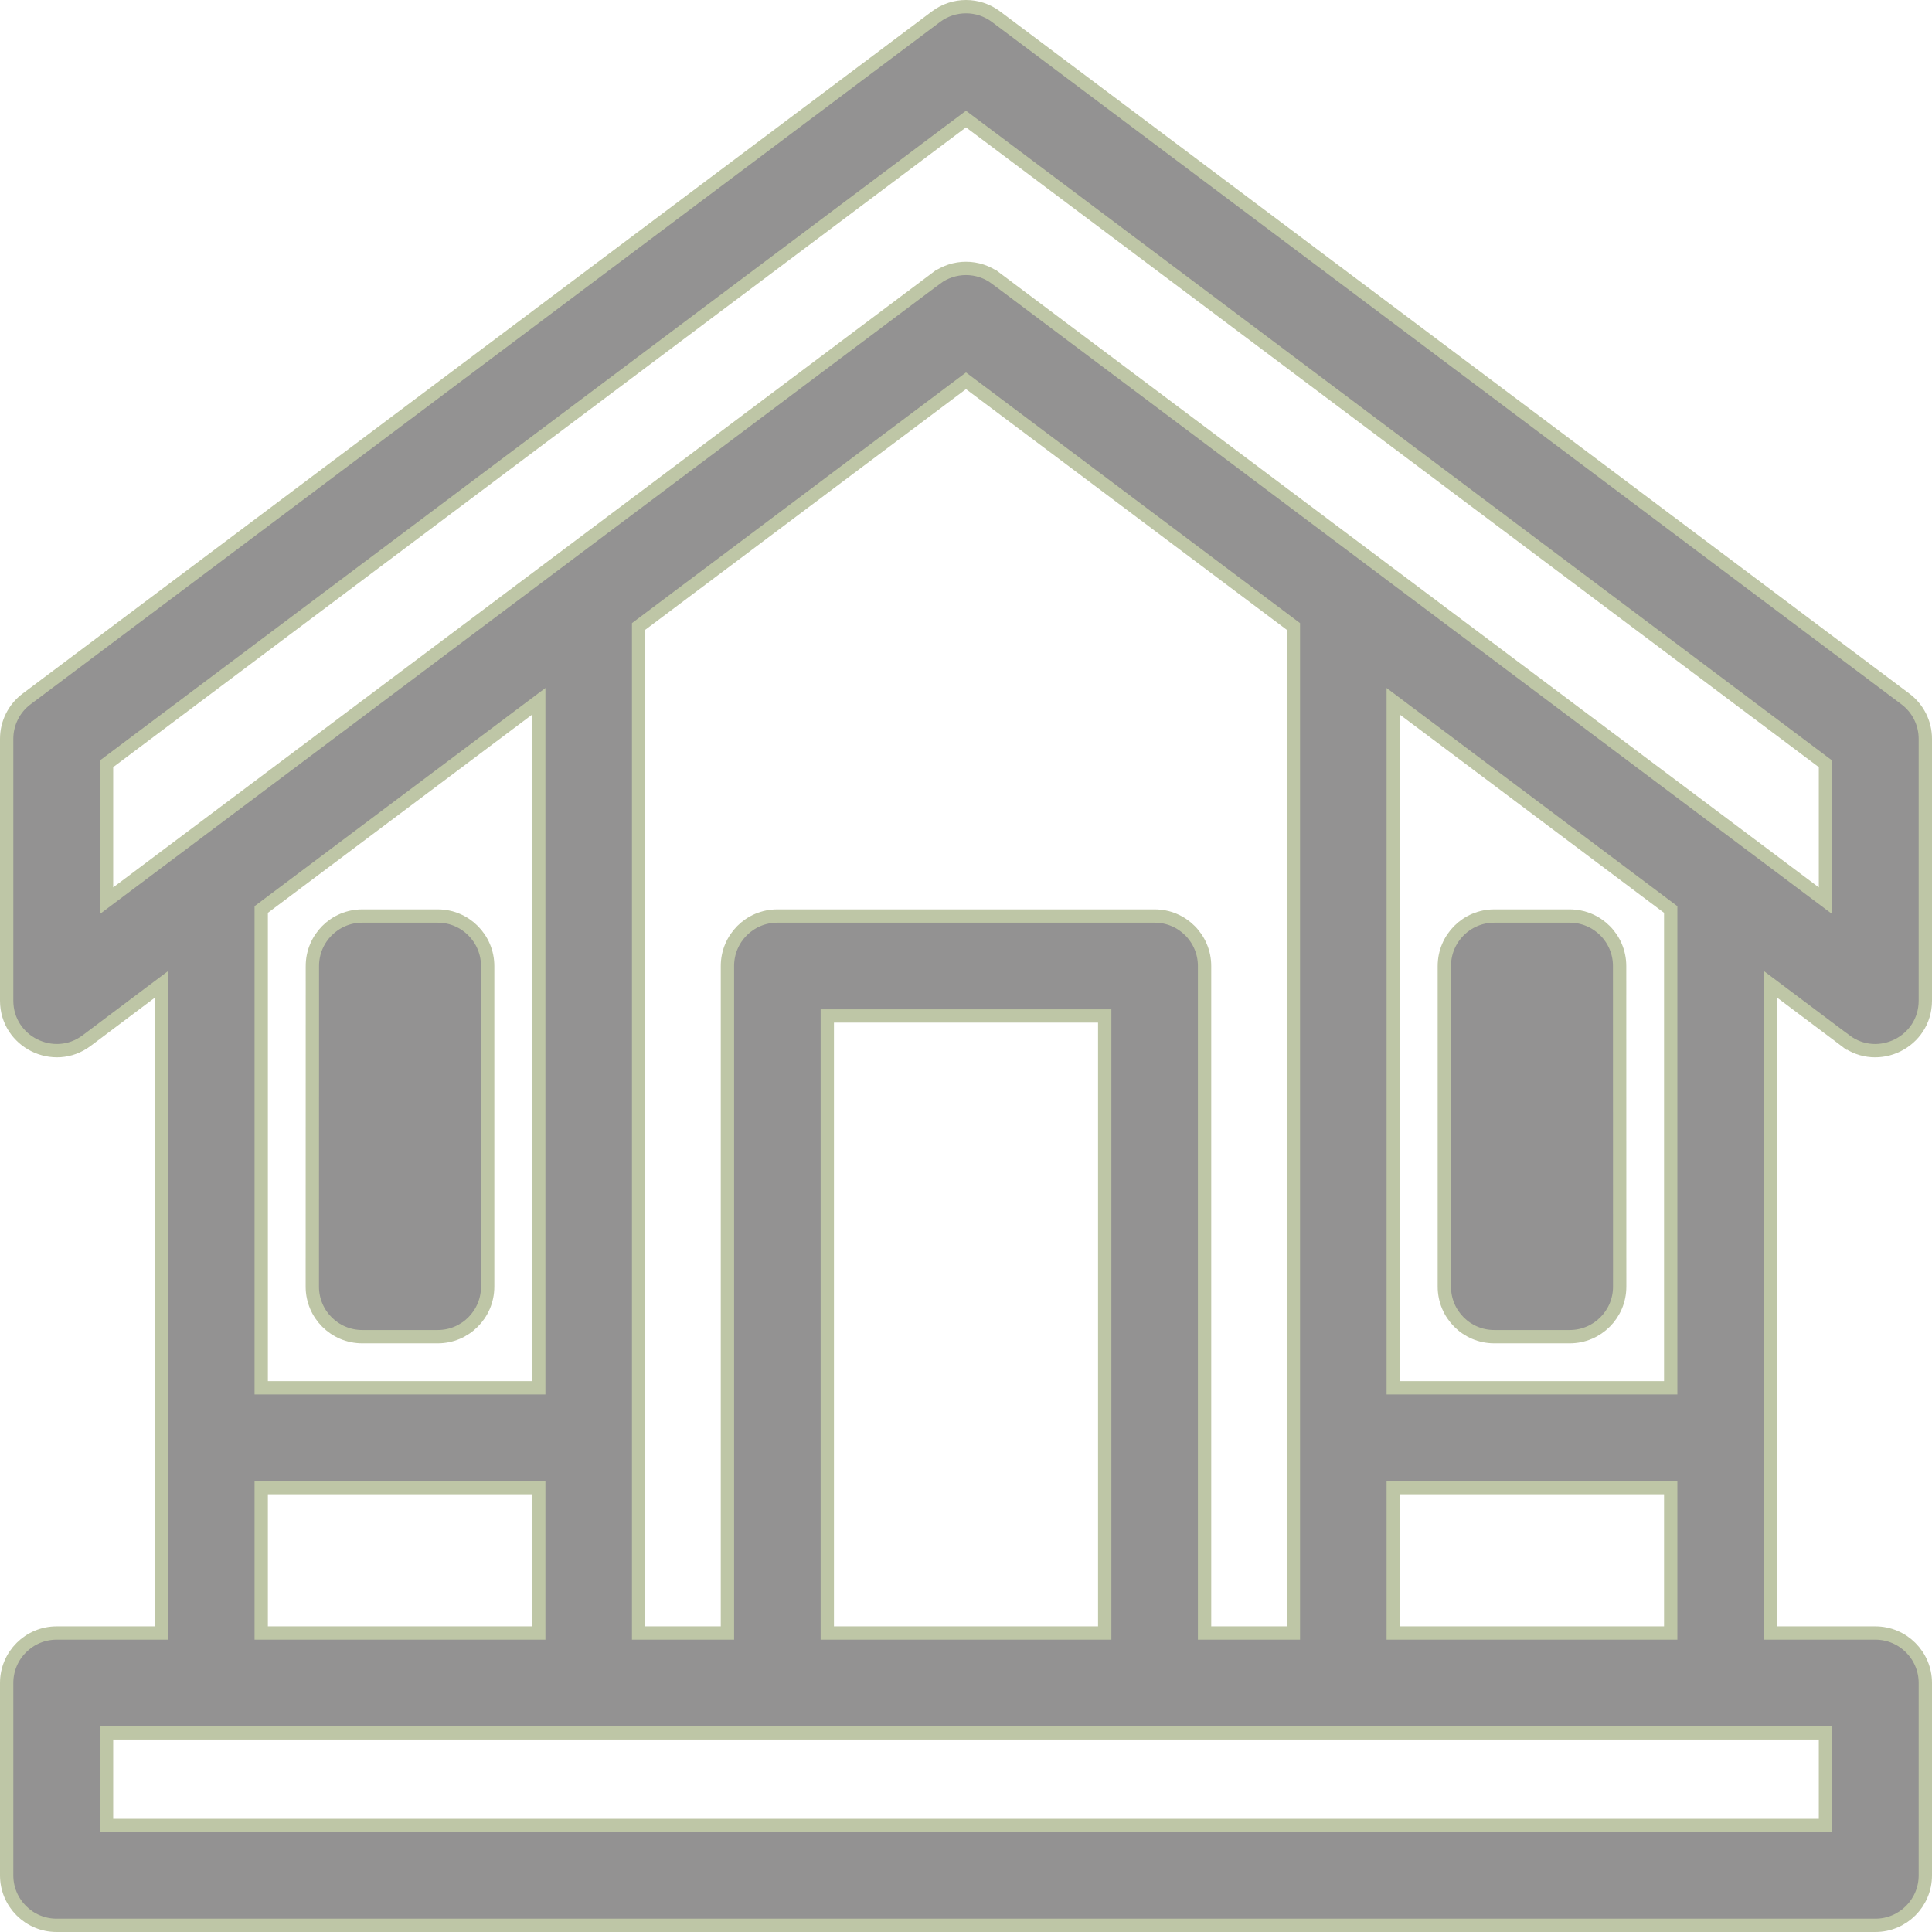
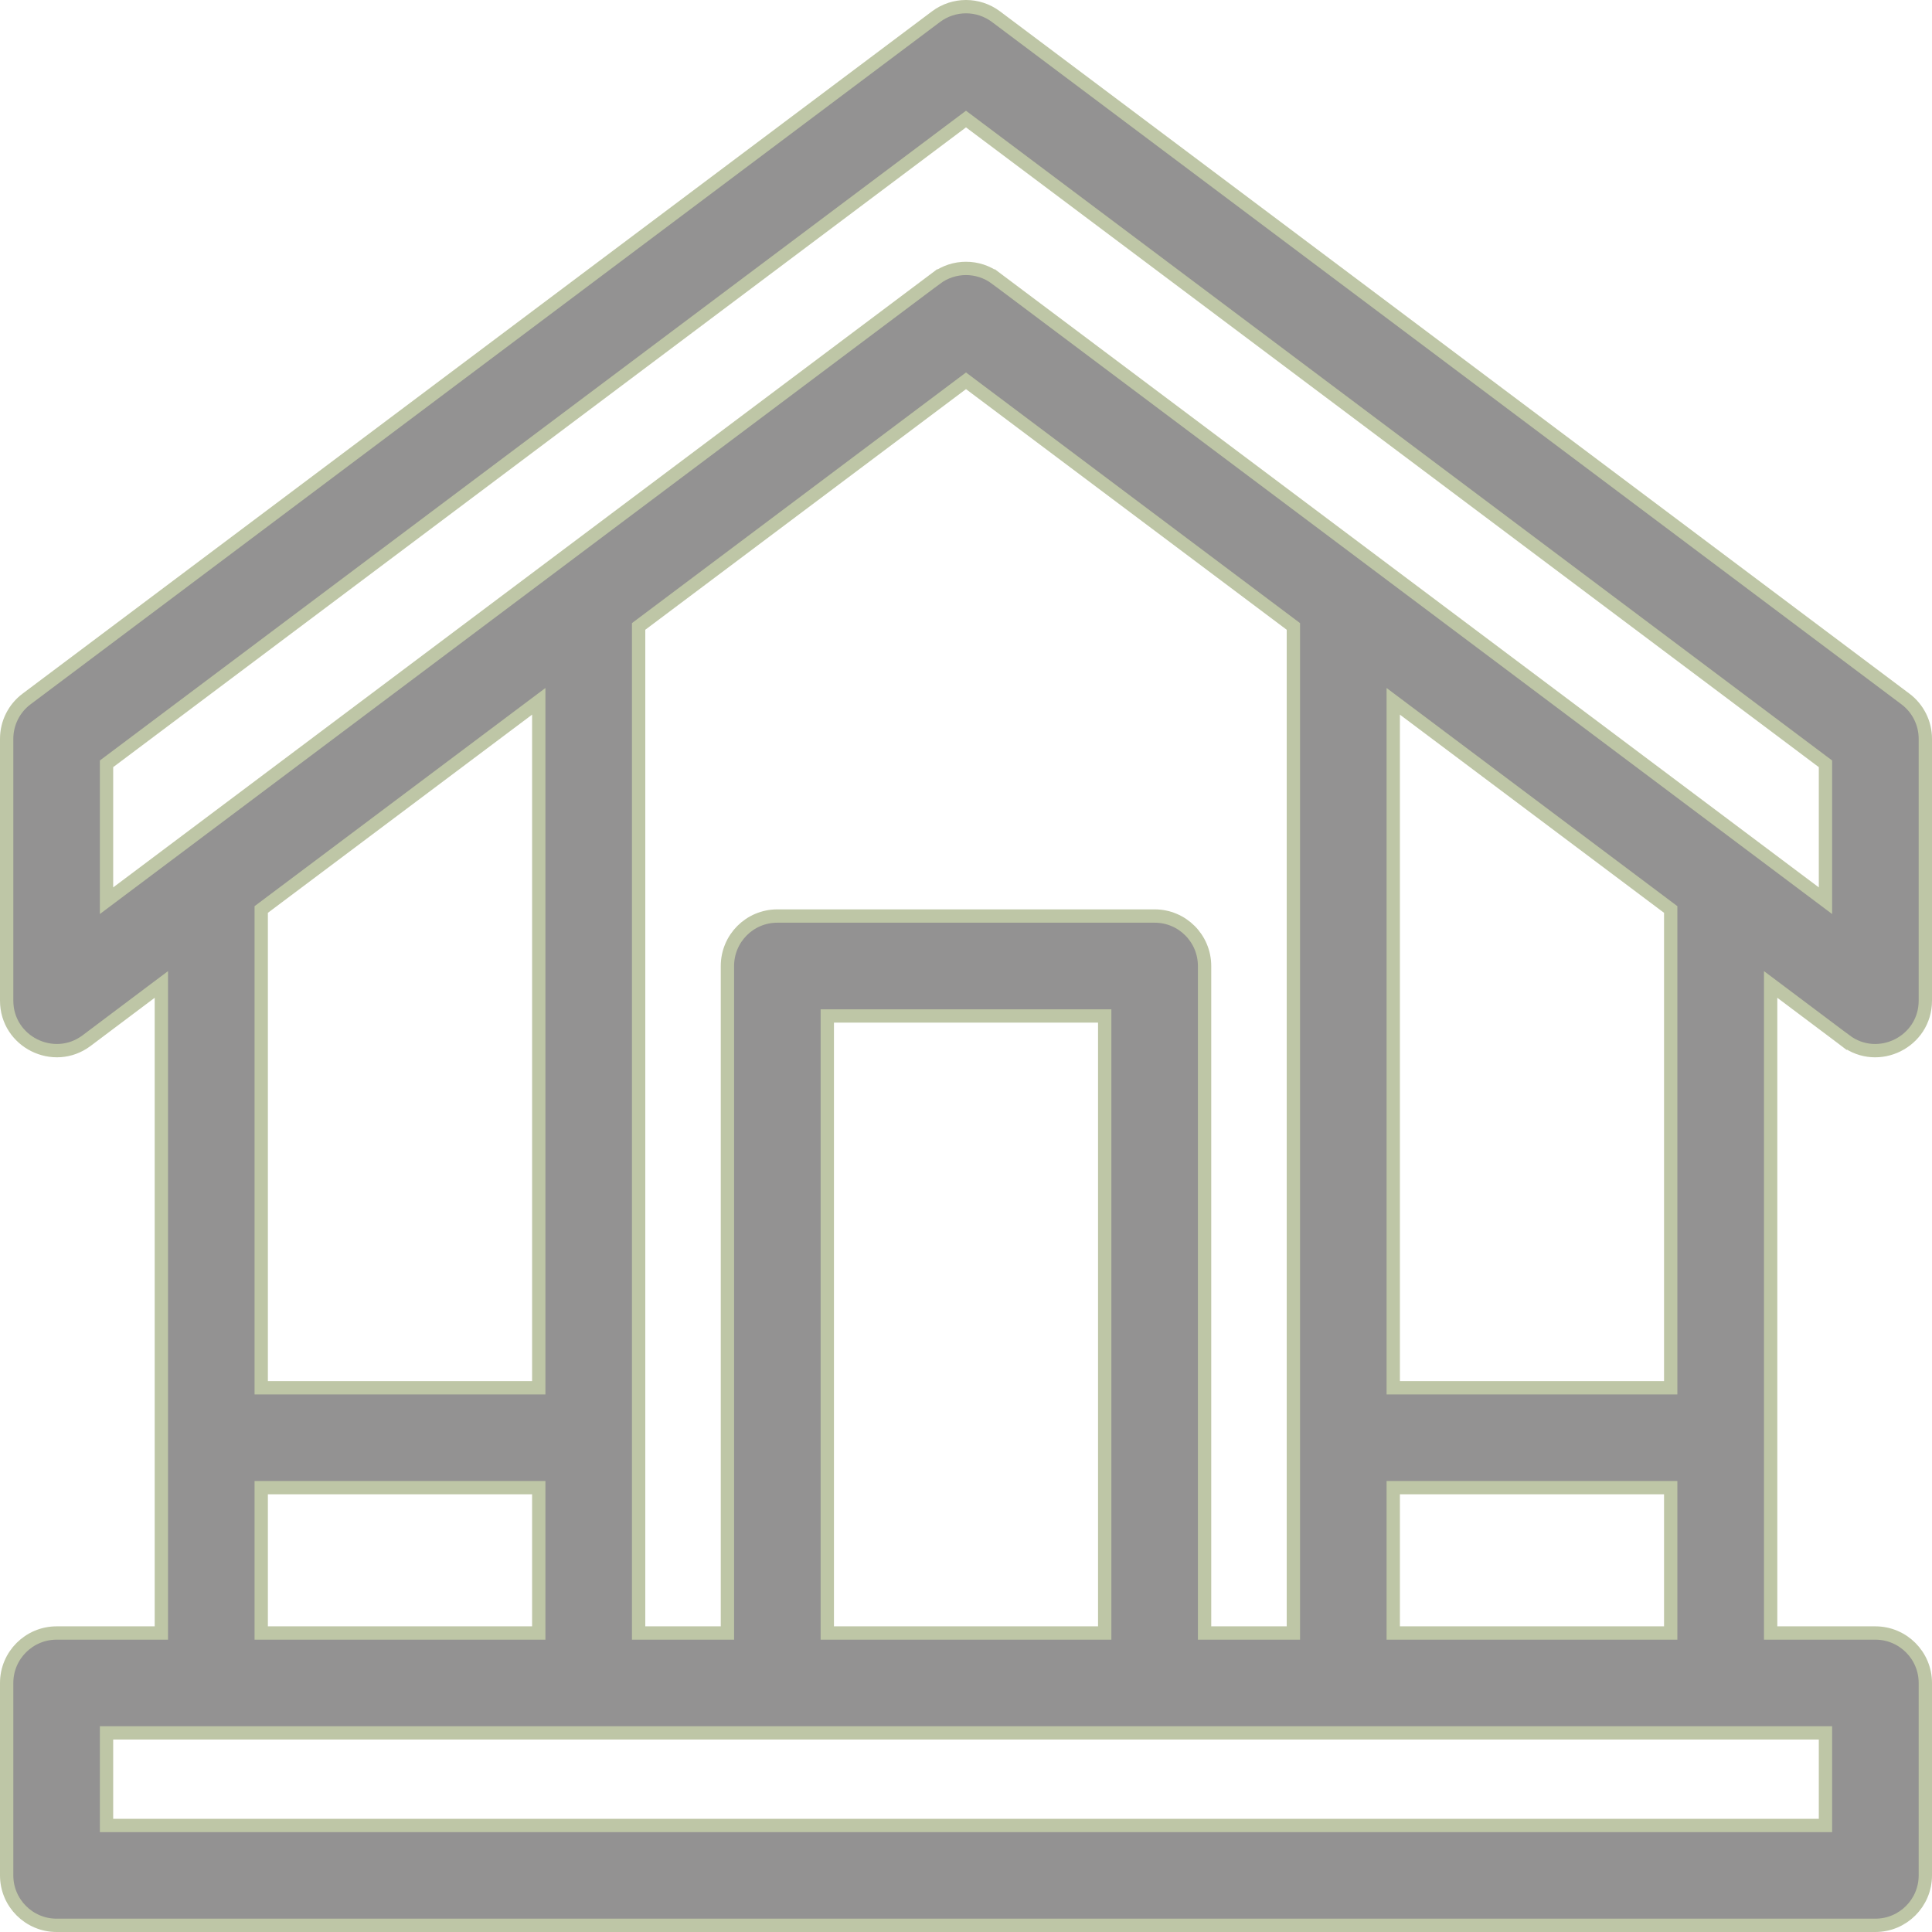
<svg xmlns="http://www.w3.org/2000/svg" width="29" height="29" viewBox="0 0 29 29" fill="none">
  <g opacity="0.55">
-     <path d="M1.3 15.62L1.3 15.62C0.808 15.989 0.1 15.638 0.1 15.02V11.09C0.1 10.854 0.211 10.632 0.4 10.491C0.4 10.491 0.4 10.491 0.4 10.491L14.05 0.25C14.317 0.05 14.683 0.05 14.95 0.25L28.6 10.491C28.6 10.491 28.6 10.491 28.6 10.491C28.789 10.632 28.9 10.854 28.9 11.09V15.02C28.9 15.639 28.192 15.989 27.701 15.62L27.64 15.7L27.701 15.62L26.738 14.897L26.578 14.777V14.977V24.412V24.512H26.678H28.15C28.564 24.512 28.9 24.848 28.9 25.262V28.15C28.9 28.564 28.564 28.9 28.15 28.9H0.85C0.436 28.9 0.1 28.564 0.1 28.15V25.262C0.1 24.848 0.436 24.512 0.85 24.512H2.322H2.422V24.412V14.977V14.777L2.262 14.897L1.3 15.62ZM27.401 26.111V26.011H27.301H27.296H27.29H27.284H27.278H27.271H27.263H27.255H27.246H27.237H27.227H27.217H27.206H27.195H27.184H27.171H27.159H27.145H27.132H27.118H27.103H27.088H27.072H27.056H27.039H27.022H27.005H26.987H26.968H26.949H26.93H26.91H26.889H26.868H26.847H26.825H26.803H26.78H26.757H26.733H26.709H26.685H26.66H26.634H26.608H26.582H26.555H26.528H26.501H26.473H26.444H26.415H26.386H26.356H26.326H26.295H26.264H26.233H26.201H26.169H26.136H26.103H26.07H26.036H26.002H25.967H25.932H25.896H25.861H25.824H25.788H25.751H25.713H25.676H25.637H25.599H25.56H25.521H25.481H25.441H25.401H25.36H25.319H25.277H25.235H25.193H25.151H25.108H25.064H25.021H24.977H24.933H24.888H24.843H24.798H24.752H24.706H24.66H24.613H24.566H24.519H24.471H24.423H24.375H24.326H24.278H24.228H24.179H24.129H24.079H24.029H23.978H23.927H23.875H23.824H23.772H23.72H23.667H23.614H23.561H23.508H23.454H23.4H23.346H23.291H23.237H23.182H23.126H23.071H23.015H22.959H22.902H22.846H22.789H22.732H22.674H22.617H22.559H22.501H22.442H22.384H22.325H22.266H22.206H22.147H22.087H22.027H21.967H21.906H21.846H21.785H21.723H21.662H21.601H21.539H21.477H21.414H21.352H21.289H21.227H21.163H21.1H21.037H20.973H20.909H20.845H20.781H20.717H20.652H20.587H20.522H20.457H20.392H20.327H20.261H20.195H20.129H20.063H19.997H19.93H19.864H19.797H19.73H19.663H19.596H19.528H19.461H19.393H19.325H19.257H19.189H19.121H19.052H18.984H18.915H18.846H18.777H18.709H18.639H18.57H18.501H18.431H18.362H18.292H18.222H18.152H18.082H18.012H17.942H17.871H17.801H17.73H17.66H17.589H17.518H17.447H17.376H17.305H17.234H17.163H17.091H17.02H16.949H16.877H16.805H16.734H16.662H16.59H16.518H16.447H16.375H16.303H16.23H16.158H16.086H16.014H15.942H15.87H15.797H15.725H15.652H15.58H15.508H15.435H15.363H15.29H15.217H15.145H15.072H14.999H14.927H14.854H14.782H14.709H14.636H14.563H14.491H14.418H14.345H14.273H14.2H14.127H14.055H13.982H13.91H13.837H13.764H13.692H13.619H13.547H13.474H13.402H13.329H13.257H13.185H13.112H13.04H12.968H12.896H12.823H12.751H12.679H12.607H12.535H12.463H12.392H12.32H12.248H12.177H12.105H12.033H11.962H11.891H11.819H11.748H11.677H11.606H11.535H11.464H11.393H11.323H11.252H11.181H11.111H11.041H10.97H10.9H10.83H10.76H10.691H10.621H10.551H10.482H10.412H10.343H10.274H10.205H10.136H10.068H9.999H9.931H9.862H9.794H9.726H9.658H9.59H9.523H9.455H9.388H9.32H9.253H9.186H9.12H9.053H8.987H8.92H8.854H8.788H8.723H8.657H8.592H8.526H8.461H8.396H8.332H8.267H8.203H8.139H8.075H8.011H7.947H7.884H7.821H7.758H7.695H7.632H7.57H7.508H7.446H7.384H7.323H7.261H7.2H7.139H7.079H7.018H6.958H6.898H6.838H6.779H6.72H6.661H6.602H6.543H6.485H6.427H6.369H6.311H6.254H6.197H6.14H6.084H6.027H5.971H5.916H5.86H5.805H5.75H5.695H5.641H5.587H5.533H5.479H5.426H5.373H5.32H5.268H5.216H5.164H5.112H5.061H5.01H4.959H4.909H4.859H4.809H4.76H4.71H4.662H4.613H4.565H4.517H4.47H4.422H4.376H4.329H4.283H4.237H4.191H4.146H4.101H4.057H4.012H3.969H3.925H3.882H3.839H3.797H3.755H3.713H3.671H3.63H3.59H3.549H3.51H3.47H3.431H3.392H3.354H3.316H3.278H3.241H3.204H3.167H3.131H3.095H3.06H3.025H2.99H2.956H2.922H2.889H2.856H2.824H2.791H2.76H2.728H2.698H2.667H2.637H2.607H2.578H2.549H2.521H2.493H2.466H2.439H2.412H2.386H2.36H2.335H2.31H2.285H2.262H2.238H2.215H2.192H2.17H2.149H2.127H2.107H2.086H2.066H2.047H2.028H2.01H1.992H1.974H1.957H1.941H1.925H1.909H1.894H1.88H1.866H1.852H1.839H1.826H1.814H1.803H1.792H1.781H1.771H1.762H1.753H1.744H1.736H1.729H1.722H1.715H1.709H1.704H1.699H1.599V26.111V27.301V27.401H1.699H27.301H27.401V27.301V26.111ZM8.087 22.43V22.33H7.987H4.021H3.921V22.43V24.412V24.512H4.021H7.987H8.087V24.412V22.43ZM3.921 20.731V20.831H4.021H7.987H8.087V20.731V10.727V10.527L7.927 10.647L3.961 13.622L3.921 13.652V13.702V20.731ZM10.819 24.512H10.919V24.412V14.5C10.919 14.086 11.254 13.75 11.668 13.75H17.332C17.746 13.75 18.081 14.086 18.081 14.5V24.412V24.512H18.181H19.314H19.414V24.412V9.453V9.403L19.374 9.373L14.56 5.761L14.5 5.716L14.44 5.761L9.626 9.373L9.586 9.403V9.453V24.412V24.512H9.686H10.819ZM16.582 15.35V15.25H16.482H12.518H12.418V15.35V24.412V24.512H12.518H16.482H16.582V24.412V15.35ZM25.078 22.43V22.33H24.979H21.013H20.913V22.43V24.412V24.512H21.013H24.979H25.078V24.412V22.43ZM20.913 20.731V20.831H21.013H24.979H25.078V20.731V13.702V13.652L25.038 13.622L21.073 10.647L20.913 10.527V10.727V20.731ZM14.05 4.179L13.99 4.099L14.05 4.179C14.317 3.979 14.683 3.979 14.95 4.179L15.01 4.099L14.95 4.179L27.241 13.4L27.401 13.52V13.32V11.515V11.465L27.361 11.435L14.56 1.832L14.5 1.787L14.44 1.832L1.639 11.435L1.599 11.465V11.515V13.32V13.52L1.759 13.4L14.05 4.179Z" fill="#3A3938" stroke="#89975C" stroke-width="0.2" />
-     <path d="M4.689 14.5V14.5C4.689 14.086 5.024 13.75 5.438 13.75H6.571C6.984 13.75 7.32 14.086 7.32 14.5V19.314C7.32 19.728 6.984 20.064 6.571 20.064H5.438C5.024 20.064 4.688 19.728 4.688 19.314V19.314L4.689 14.5Z" fill="#3A3938" stroke="#89975C" stroke-width="0.2" />
-     <path d="M24.312 19.314V19.314C24.312 19.728 23.976 20.064 23.562 20.064H22.429C22.015 20.064 21.68 19.728 21.68 19.314V14.5C21.68 14.086 22.015 13.75 22.429 13.75H23.561C23.976 13.75 24.311 14.086 24.311 14.5L24.312 19.314Z" fill="#3A3938" stroke="#89975C" stroke-width="0.2" />
+     <path d="M1.3 15.62L1.3 15.62C0.808 15.989 0.1 15.638 0.1 15.02V11.09C0.1 10.854 0.211 10.632 0.4 10.491C0.4 10.491 0.4 10.491 0.4 10.491L14.05 0.25C14.317 0.05 14.683 0.05 14.95 0.25L28.6 10.491C28.6 10.491 28.6 10.491 28.6 10.491C28.789 10.632 28.9 10.854 28.9 11.09V15.02C28.9 15.639 28.192 15.989 27.701 15.62L27.64 15.7L27.701 15.62L26.738 14.897L26.578 14.777V14.977V24.412V24.512H26.678H28.15C28.564 24.512 28.9 24.848 28.9 25.262V28.15C28.9 28.564 28.564 28.9 28.15 28.9H0.85C0.436 28.9 0.1 28.564 0.1 28.15V25.262C0.1 24.848 0.436 24.512 0.85 24.512H2.322H2.422V24.412V14.977V14.777L2.262 14.897L1.3 15.62ZM27.401 26.111V26.011H27.301H27.296H27.29H27.284H27.278H27.271H27.263H27.255H27.246H27.237H27.227H27.217H27.206H27.195H27.184H27.171H27.159H27.145H27.132H27.118H27.103H27.088H27.072H27.056H27.039H27.022H27.005H26.987H26.968H26.949H26.93H26.91H26.889H26.868H26.847H26.825H26.803H26.78H26.757H26.733H26.709H26.685H26.66H26.634H26.608H26.582H26.555H26.528H26.501H26.473H26.444H26.415H26.386H26.356H26.326H26.295H26.264H26.233H26.201H26.169H26.136H26.103H26.07H26.036H26.002H25.967H25.932H25.896H25.861H25.824H25.788H25.751H25.713H25.676H25.637H25.599H25.56H25.521H25.481H25.441H25.401H25.36H25.319H25.277H25.235H25.193H25.151H25.108H25.064H25.021H24.977H24.933H24.888H24.843H24.798H24.752H24.706H24.66H24.613H24.566H24.519H24.471H24.423H24.375H24.326H24.278H24.228H24.179H24.129H24.079H24.029H23.978H23.927H23.875H23.824H23.772H23.72H23.667H23.614H23.561H23.508H23.454H23.4H23.346H23.291H23.237H23.182H23.126H23.071H23.015H22.959H22.902H22.846H22.789H22.732H22.674H22.617H22.559H22.501H22.442H22.384H22.325H22.266H22.206H22.147H22.087H22.027H21.967H21.906H21.846H21.785H21.723H21.662H21.601H21.539H21.477H21.414H21.352H21.289H21.227H21.163H21.1H21.037H20.973H20.909H20.845H20.781H20.717H20.652H20.587H20.522H20.457H20.392H20.327H20.261H20.195H20.129H20.063H19.997H19.93H19.864H19.797H19.73H19.663H19.596H19.528H19.461H19.393H19.325H19.257H19.189H19.121H19.052H18.984H18.915H18.846H18.777H18.709H18.639H18.57H18.501H18.431H18.362H18.292H18.222H18.152H18.082H18.012H17.942H17.871H17.801H17.73H17.66H17.589H17.518H17.447H17.376H17.305H17.234H17.163H17.091H17.02H16.949H16.877H16.805H16.734H16.662H16.59H16.518H16.447H16.375H16.303H16.23H16.158H16.086H16.014H15.942H15.87H15.797H15.725H15.652H15.58H15.508H15.435H15.363H15.29H15.217H15.145H15.072H14.999H14.927H14.854H14.782H14.709H14.636H14.563H14.491H14.418H14.345H14.273H14.2H14.127H14.055H13.982H13.91H13.837H13.764H13.692H13.619H13.547H13.474H13.402H13.329H13.257H13.185H13.112H13.04H12.968H12.896H12.823H12.751H12.679H12.607H12.535H12.463H12.392H12.32H12.248H12.177H12.105H12.033H11.962H11.891H11.819H11.748H11.677H11.606H11.535H11.464H11.393H11.323H11.252H11.181H11.111H11.041H10.97H10.9H10.83H10.76H10.691H10.621H10.551H10.482H10.412H10.343H10.274H10.205H10.136H10.068H9.999H9.931H9.862H9.794H9.726H9.658H9.523H9.455H9.388H9.32H9.253H9.186H9.12H9.053H8.987H8.92H8.854H8.788H8.723H8.657H8.592H8.526H8.461H8.396H8.332H8.267H8.203H8.139H8.075H8.011H7.947H7.884H7.821H7.758H7.695H7.632H7.57H7.508H7.446H7.384H7.323H7.261H7.2H7.139H7.079H7.018H6.958H6.898H6.838H6.779H6.72H6.661H6.602H6.543H6.485H6.427H6.369H6.311H6.254H6.197H6.14H6.084H6.027H5.971H5.916H5.86H5.805H5.75H5.695H5.641H5.587H5.533H5.479H5.426H5.373H5.32H5.268H5.216H5.164H5.112H5.061H5.01H4.959H4.909H4.859H4.809H4.76H4.71H4.662H4.613H4.565H4.517H4.47H4.422H4.376H4.329H4.283H4.237H4.191H4.146H4.101H4.057H4.012H3.969H3.925H3.882H3.839H3.797H3.755H3.713H3.671H3.63H3.59H3.549H3.51H3.47H3.431H3.392H3.354H3.316H3.278H3.241H3.204H3.167H3.131H3.095H3.06H3.025H2.99H2.956H2.922H2.889H2.856H2.824H2.791H2.76H2.728H2.698H2.667H2.637H2.607H2.578H2.549H2.521H2.493H2.466H2.439H2.412H2.386H2.36H2.335H2.31H2.285H2.262H2.238H2.215H2.192H2.17H2.149H2.127H2.107H2.086H2.066H2.047H2.028H2.01H1.992H1.974H1.957H1.941H1.925H1.909H1.894H1.88H1.866H1.852H1.839H1.826H1.814H1.803H1.792H1.781H1.771H1.762H1.753H1.744H1.736H1.729H1.722H1.715H1.709H1.704H1.699H1.599V26.111V27.301V27.401H1.699H27.301H27.401V27.301V26.111ZM8.087 22.43V22.33H7.987H4.021H3.921V22.43V24.412V24.512H4.021H7.987H8.087V24.412V22.43ZM3.921 20.731V20.831H4.021H7.987H8.087V20.731V10.727V10.527L7.927 10.647L3.961 13.622L3.921 13.652V13.702V20.731ZM10.819 24.512H10.919V24.412V14.5C10.919 14.086 11.254 13.75 11.668 13.75H17.332C17.746 13.75 18.081 14.086 18.081 14.5V24.412V24.512H18.181H19.314H19.414V24.412V9.453V9.403L19.374 9.373L14.56 5.761L14.5 5.716L14.44 5.761L9.626 9.373L9.586 9.403V9.453V24.412V24.512H9.686H10.819ZM16.582 15.35V15.25H16.482H12.518H12.418V15.35V24.412V24.512H12.518H16.482H16.582V24.412V15.35ZM25.078 22.43V22.33H24.979H21.013H20.913V22.43V24.412V24.512H21.013H24.979H25.078V24.412V22.43ZM20.913 20.731V20.831H21.013H24.979H25.078V20.731V13.702V13.652L25.038 13.622L21.073 10.647L20.913 10.527V10.727V20.731ZM14.05 4.179L13.99 4.099L14.05 4.179C14.317 3.979 14.683 3.979 14.95 4.179L15.01 4.099L14.95 4.179L27.241 13.4L27.401 13.52V13.32V11.515V11.465L27.361 11.435L14.56 1.832L14.5 1.787L14.44 1.832L1.639 11.435L1.599 11.465V11.515V13.32V13.52L1.759 13.4L14.05 4.179Z" fill="#3A3938" stroke="#89975C" stroke-width="0.2" />
  </g>
</svg>